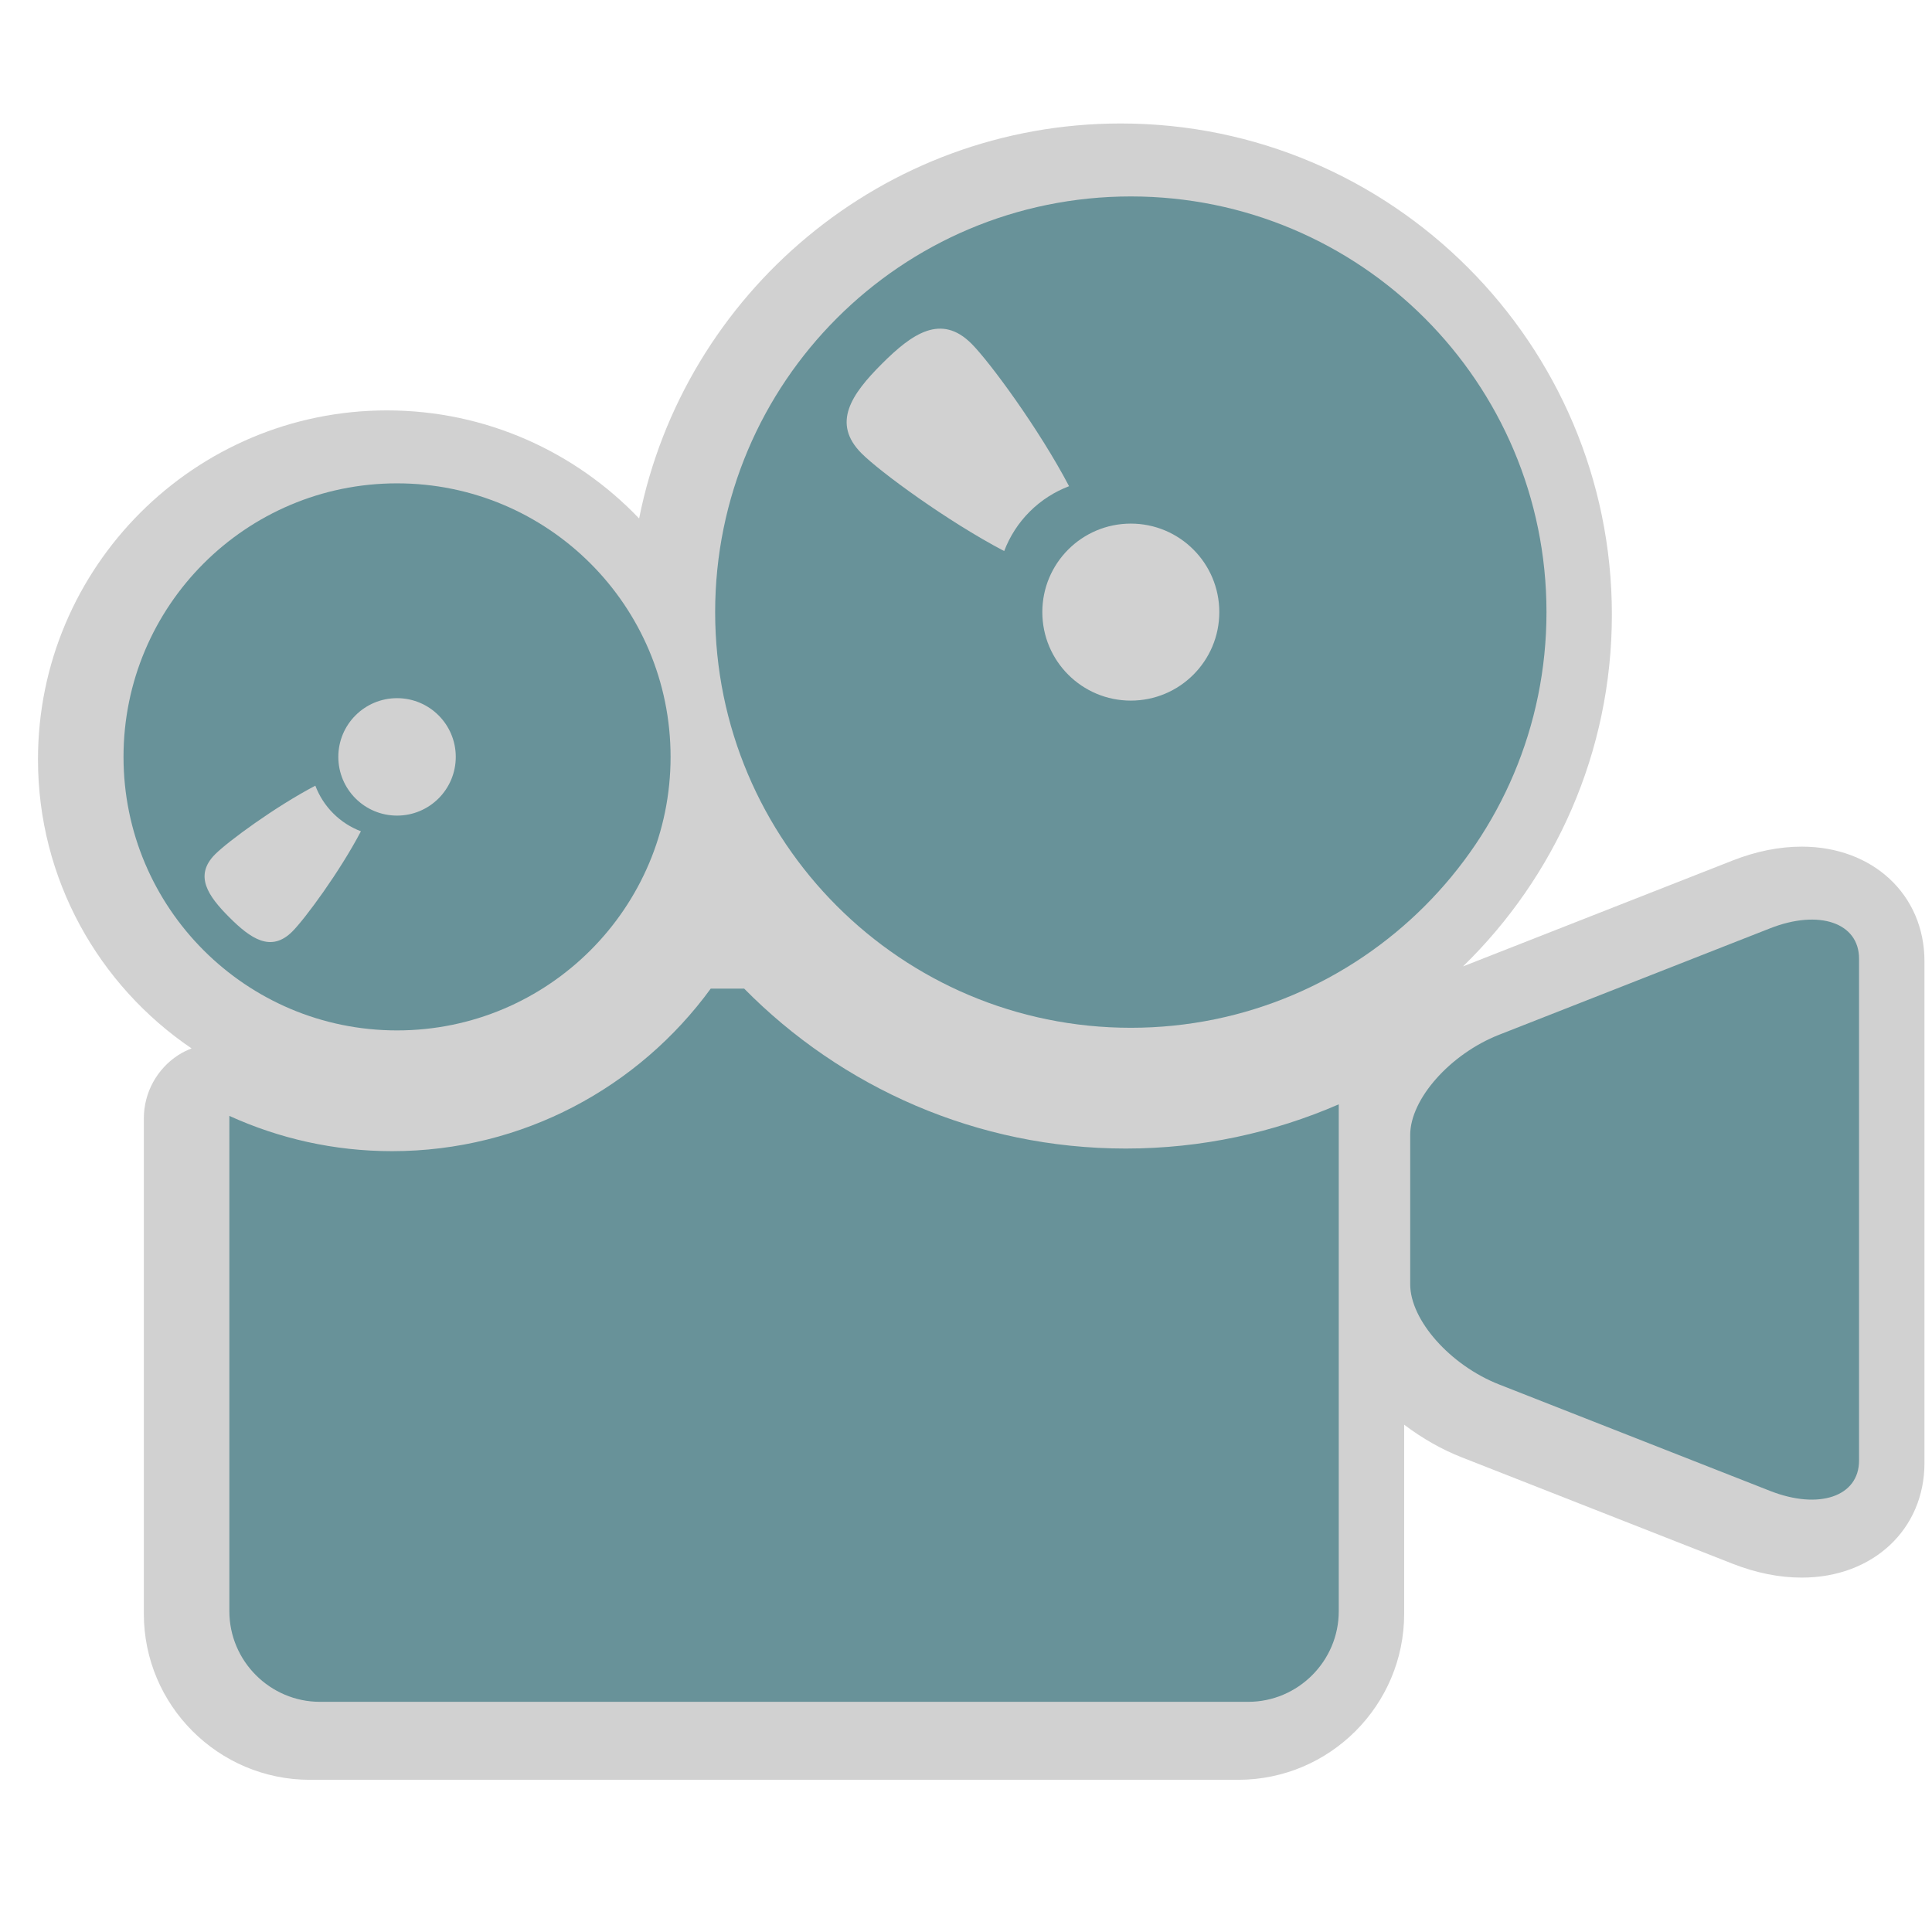
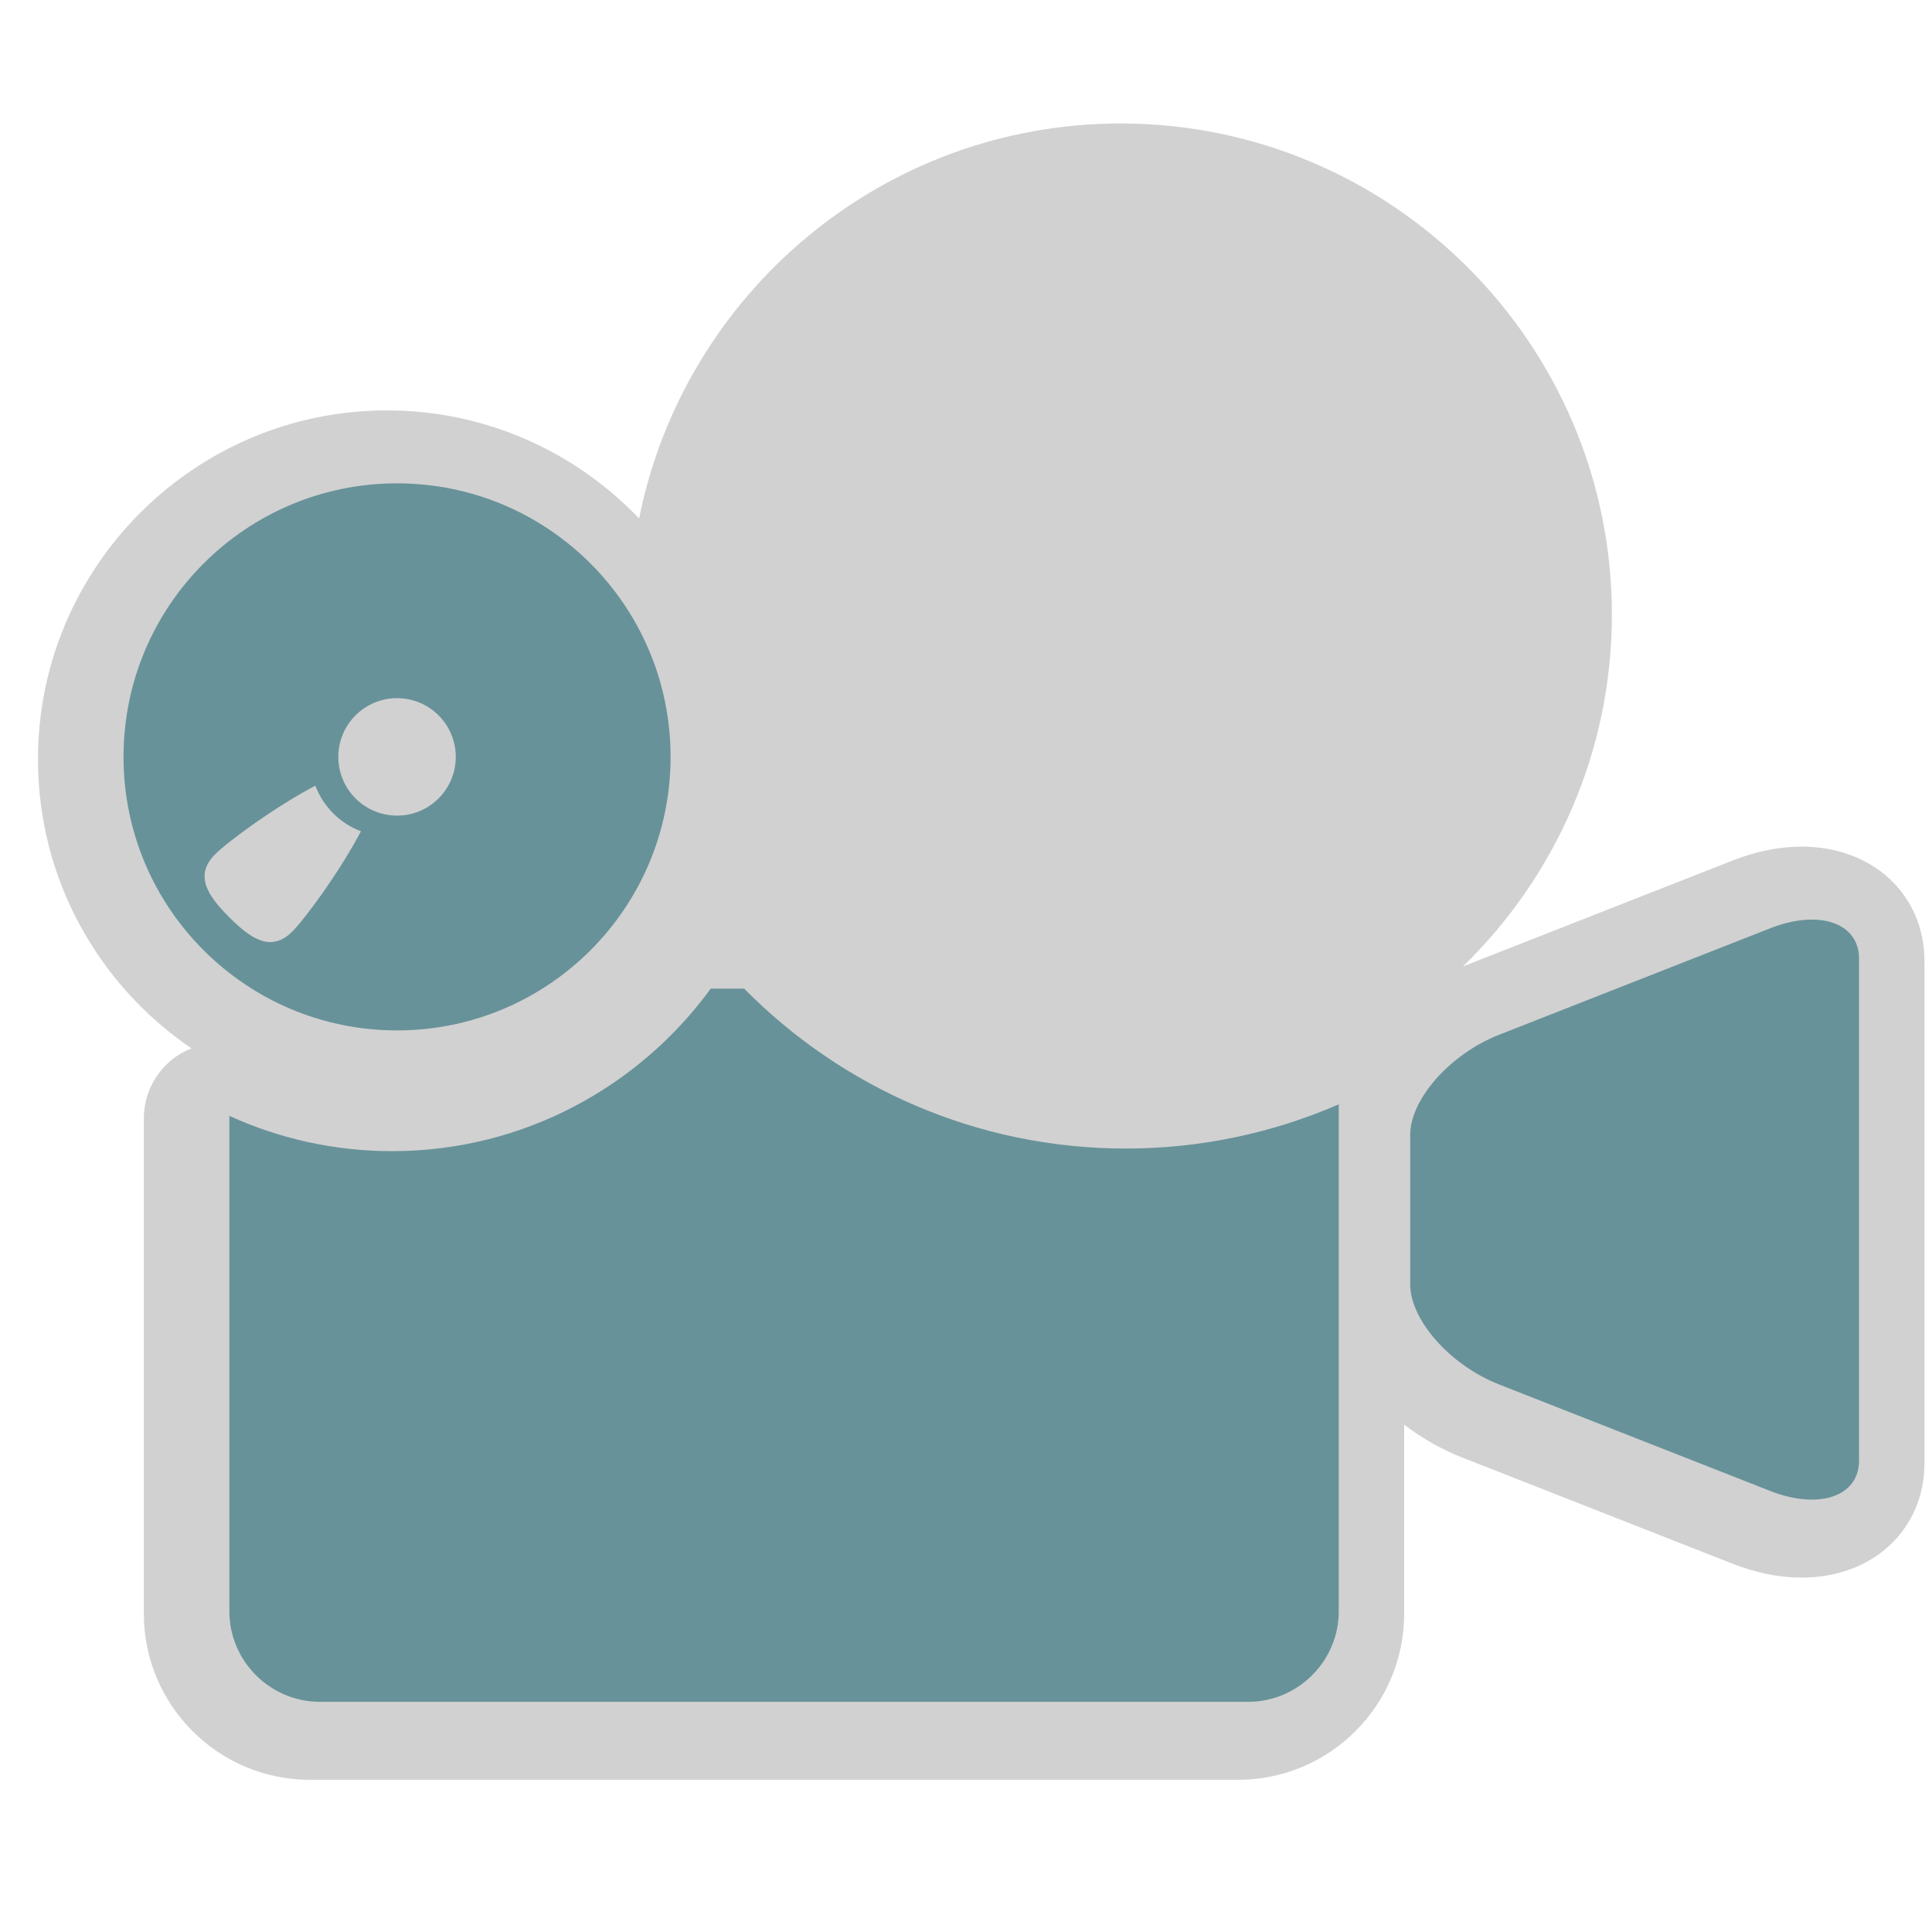
<svg xmlns="http://www.w3.org/2000/svg" version="1.1" id="cinema_alt" width="800px" height="800px" viewBox="0 0 256 256" xml:space="preserve">
  <style type="text/css">

	.st0{fill:#D1D1D1;}
	.st1{fill:#689299;}

</style>
  <path class="st0" d="M238.741,112.184c-2.973,0-6.06,0.621-9.178,1.846l-35.709,14.025c12.157-11.832,19.729-28.352,19.729-46.615  c0-35.884-29.194-65.078-65.078-65.078c-31.525,0-57.878,22.534-63.818,52.339c-8.426-8.814-20.283-14.321-33.41-14.321  c-25.499,0-46.244,20.745-46.244,46.245c0,15.913,8.08,29.974,20.352,38.297c-0.599,0.237-1.186,0.512-1.738,0.867  c-2.859,1.841-4.587,5.008-4.587,8.408v65.637c0,12.131,9.869,22,22,22h123c12.131,0,22-9.869,22-22V188.78  c2.395,1.813,4.993,3.289,7.59,4.309l35.916,14.109c3.116,1.224,6.203,1.844,9.175,1.844c9.422,0,16.26-6.383,16.26-15.178v-66.503  C255,118.566,248.162,112.184,238.741,112.184z" />
  <path class="st1" d="M246.333,193.531c0,4.759-5.301,6.569-11.78,4.025l-35.914-14.108c-6.479-2.544-11.78-8.521-11.78-13.278  v-19.781c0-4.758,5.301-10.734,11.78-13.279l35.914-14.106c6.479-2.545,11.78-0.734,11.78,4.024V193.531z" />
-   <path class="st1" d="M149.839,26.029c-30.419,0-55.078,24.66-55.078,55.078c0,30.417,24.659,55.081,55.078,55.081  s55.078-24.663,55.078-55.081C204.917,50.688,180.258,26.029,149.839,26.029z M133.06,73.019  c-7.592-3.983-16.477-10.521-18.887-12.932c-4.018-4.018-1.344-7.857,2.675-11.875c4.019-4.019,7.858-6.693,11.876-2.675  c2.41,2.41,8.949,11.294,12.932,18.887c-1.901,0.725-3.688,1.842-5.221,3.375C134.902,69.331,133.786,71.118,133.06,73.019z   M149.839,92.834c-6.477,0-11.726-5.25-11.726-11.727c0-6.476,5.249-11.726,11.726-11.726c6.476,0,11.725,5.25,11.725,11.726  C161.563,87.584,156.314,92.834,149.839,92.834z" />
  <path class="st1" d="M52.611,64.046c-20.017,0-36.245,16.227-36.245,36.245s16.228,36.244,36.245,36.244  s36.244-16.227,36.244-36.244S72.627,64.046,52.611,64.046z M38.734,123.43c-2.824,2.824-5.524,0.943-8.348-1.881  c-2.826-2.826-4.706-5.526-1.882-8.35c1.694-1.695,7.941-6.292,13.28-9.093c0.509,1.337,1.294,2.594,2.372,3.671  c1.076,1.077,2.332,1.863,3.669,2.372C45.026,115.487,40.428,121.734,38.734,123.43z M52.611,108.072  c-4.298,0-7.782-3.483-7.782-7.781c0-4.298,3.484-7.781,7.782-7.781c4.297,0,7.781,3.483,7.781,7.781  C60.392,104.588,56.908,108.072,52.611,108.072z" />
  <path class="st1" d="M149.172,152.188c-19.768,0-37.668-8.118-50.564-21.188h-4.435c-9.508,13.039-24.891,21.535-42.229,21.535  c-7.683,0-14.976-1.681-21.552-4.672V213.5c0,6.6,5.4,12,12,12h123c6.6,0,12-5.4,12-12v-67.17  C168.736,150.091,159.195,152.188,149.172,152.188z" />
</svg>